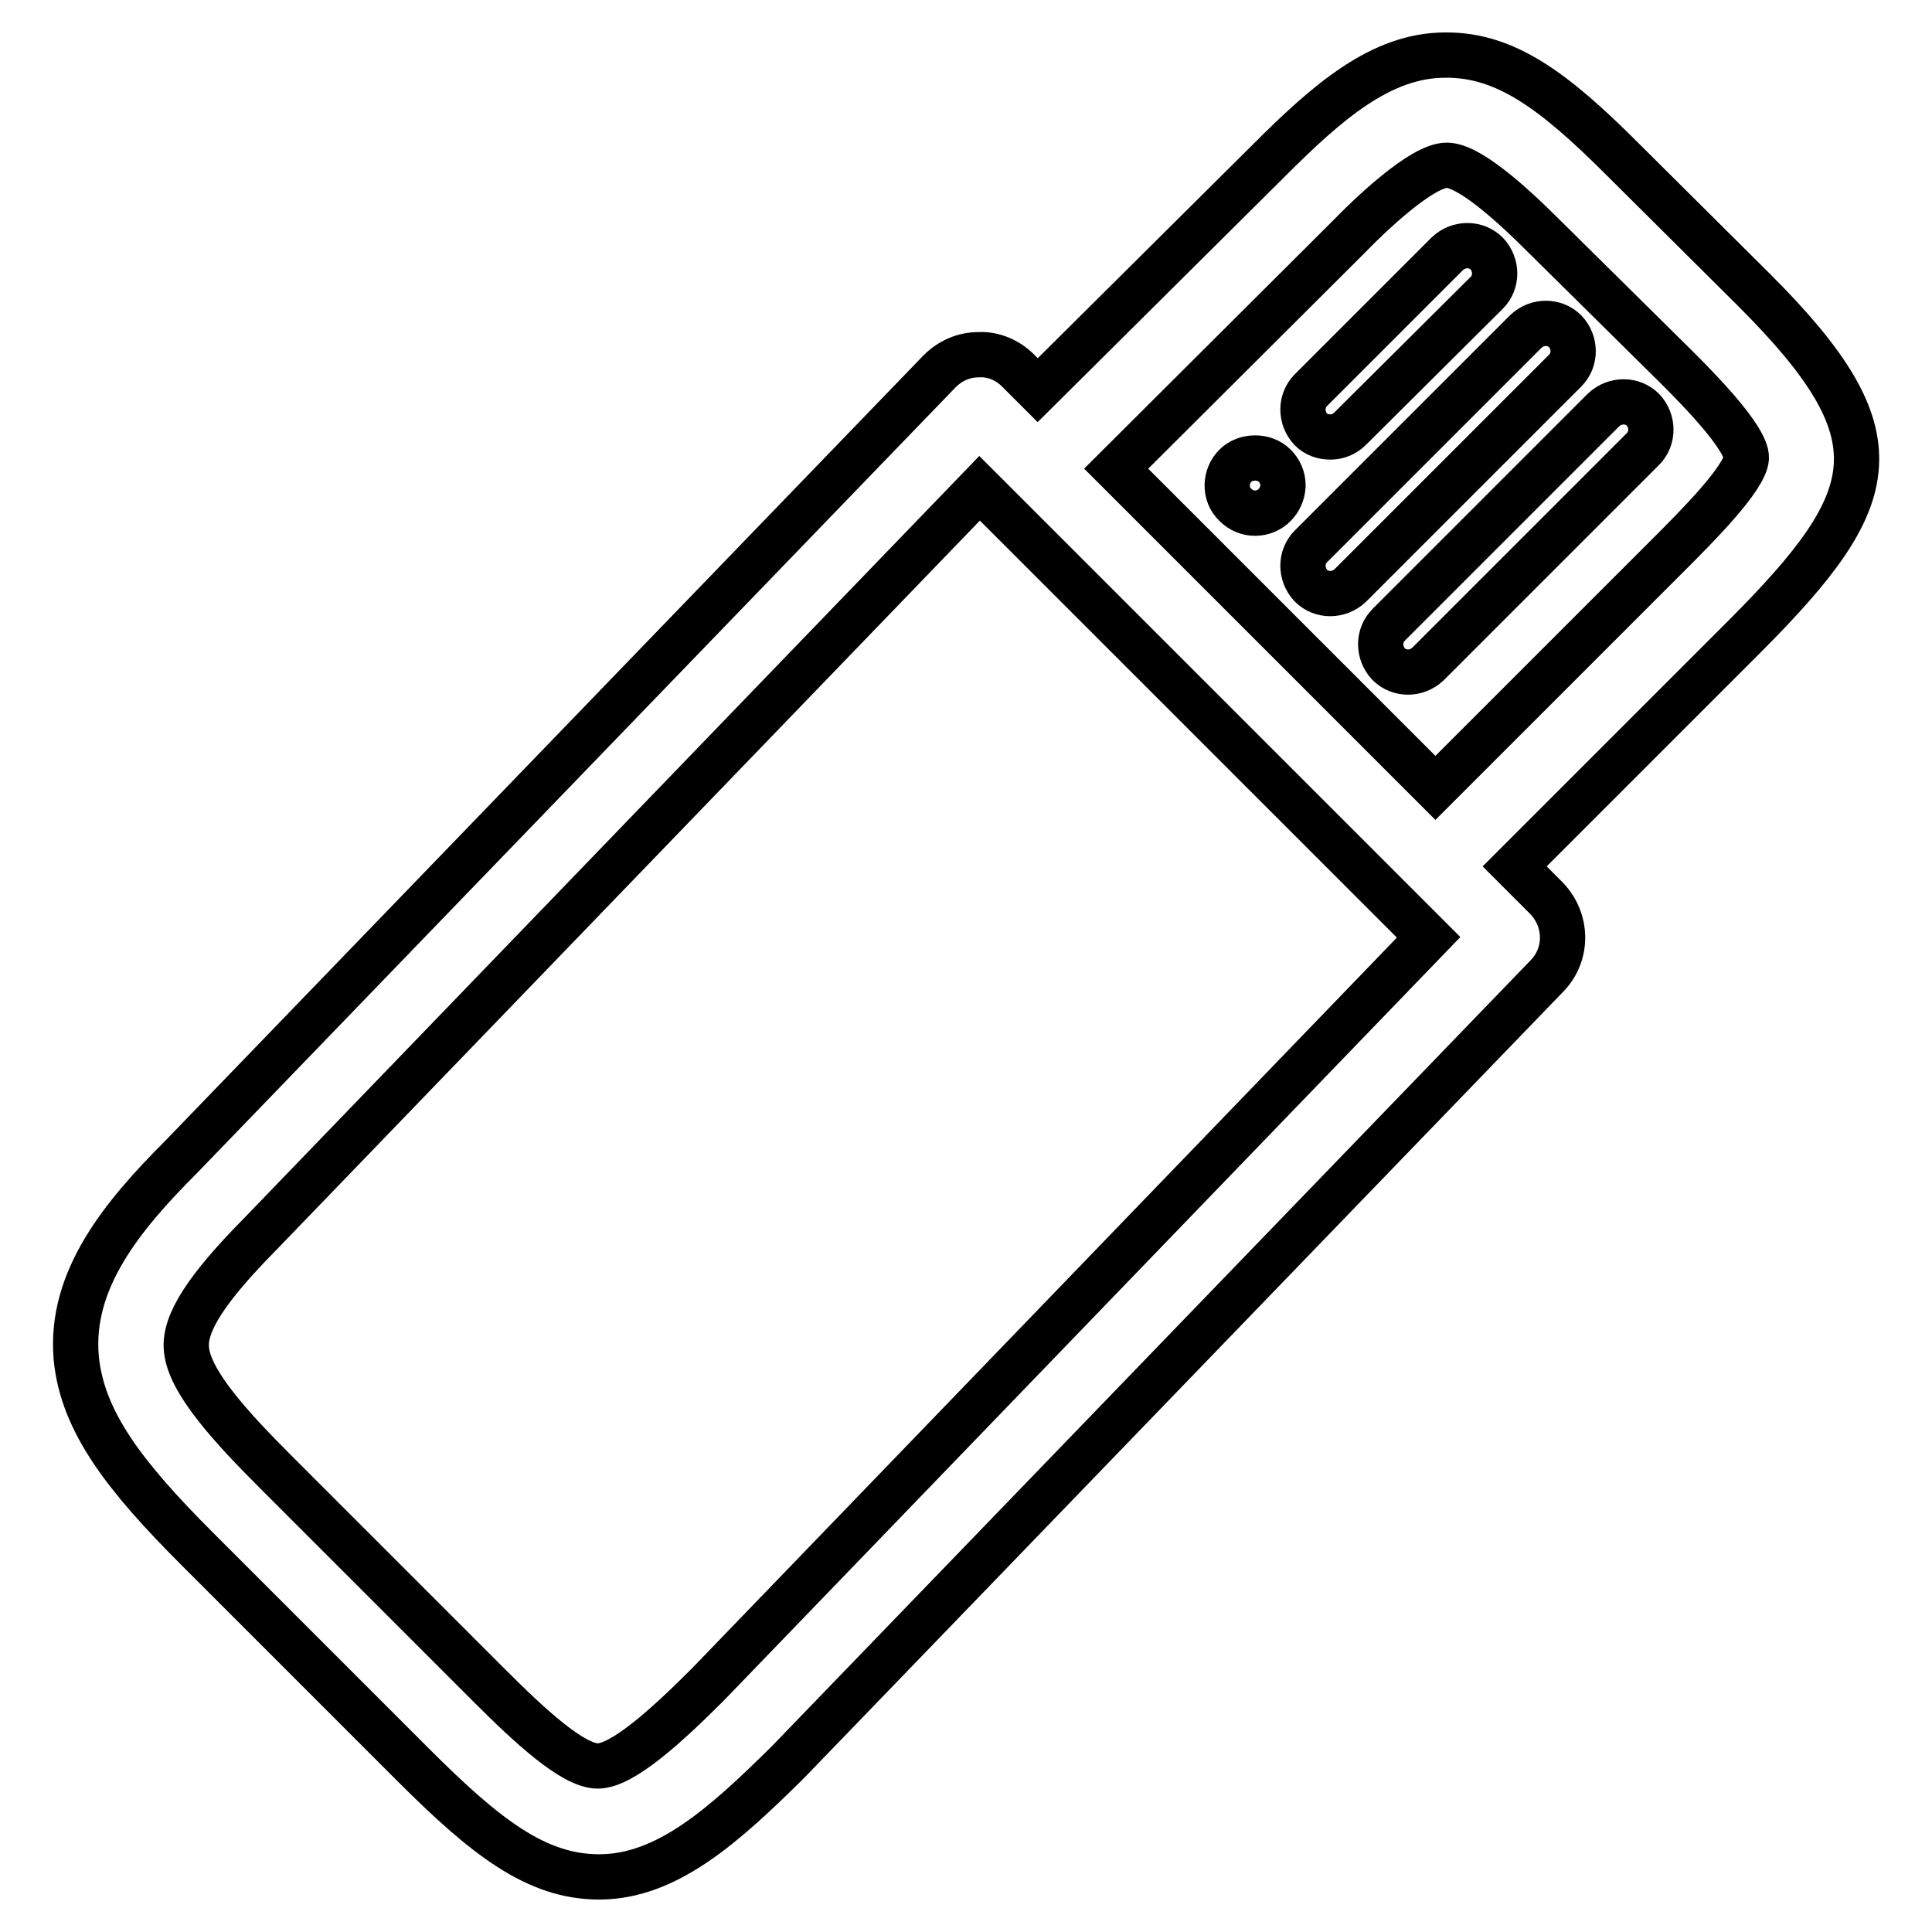
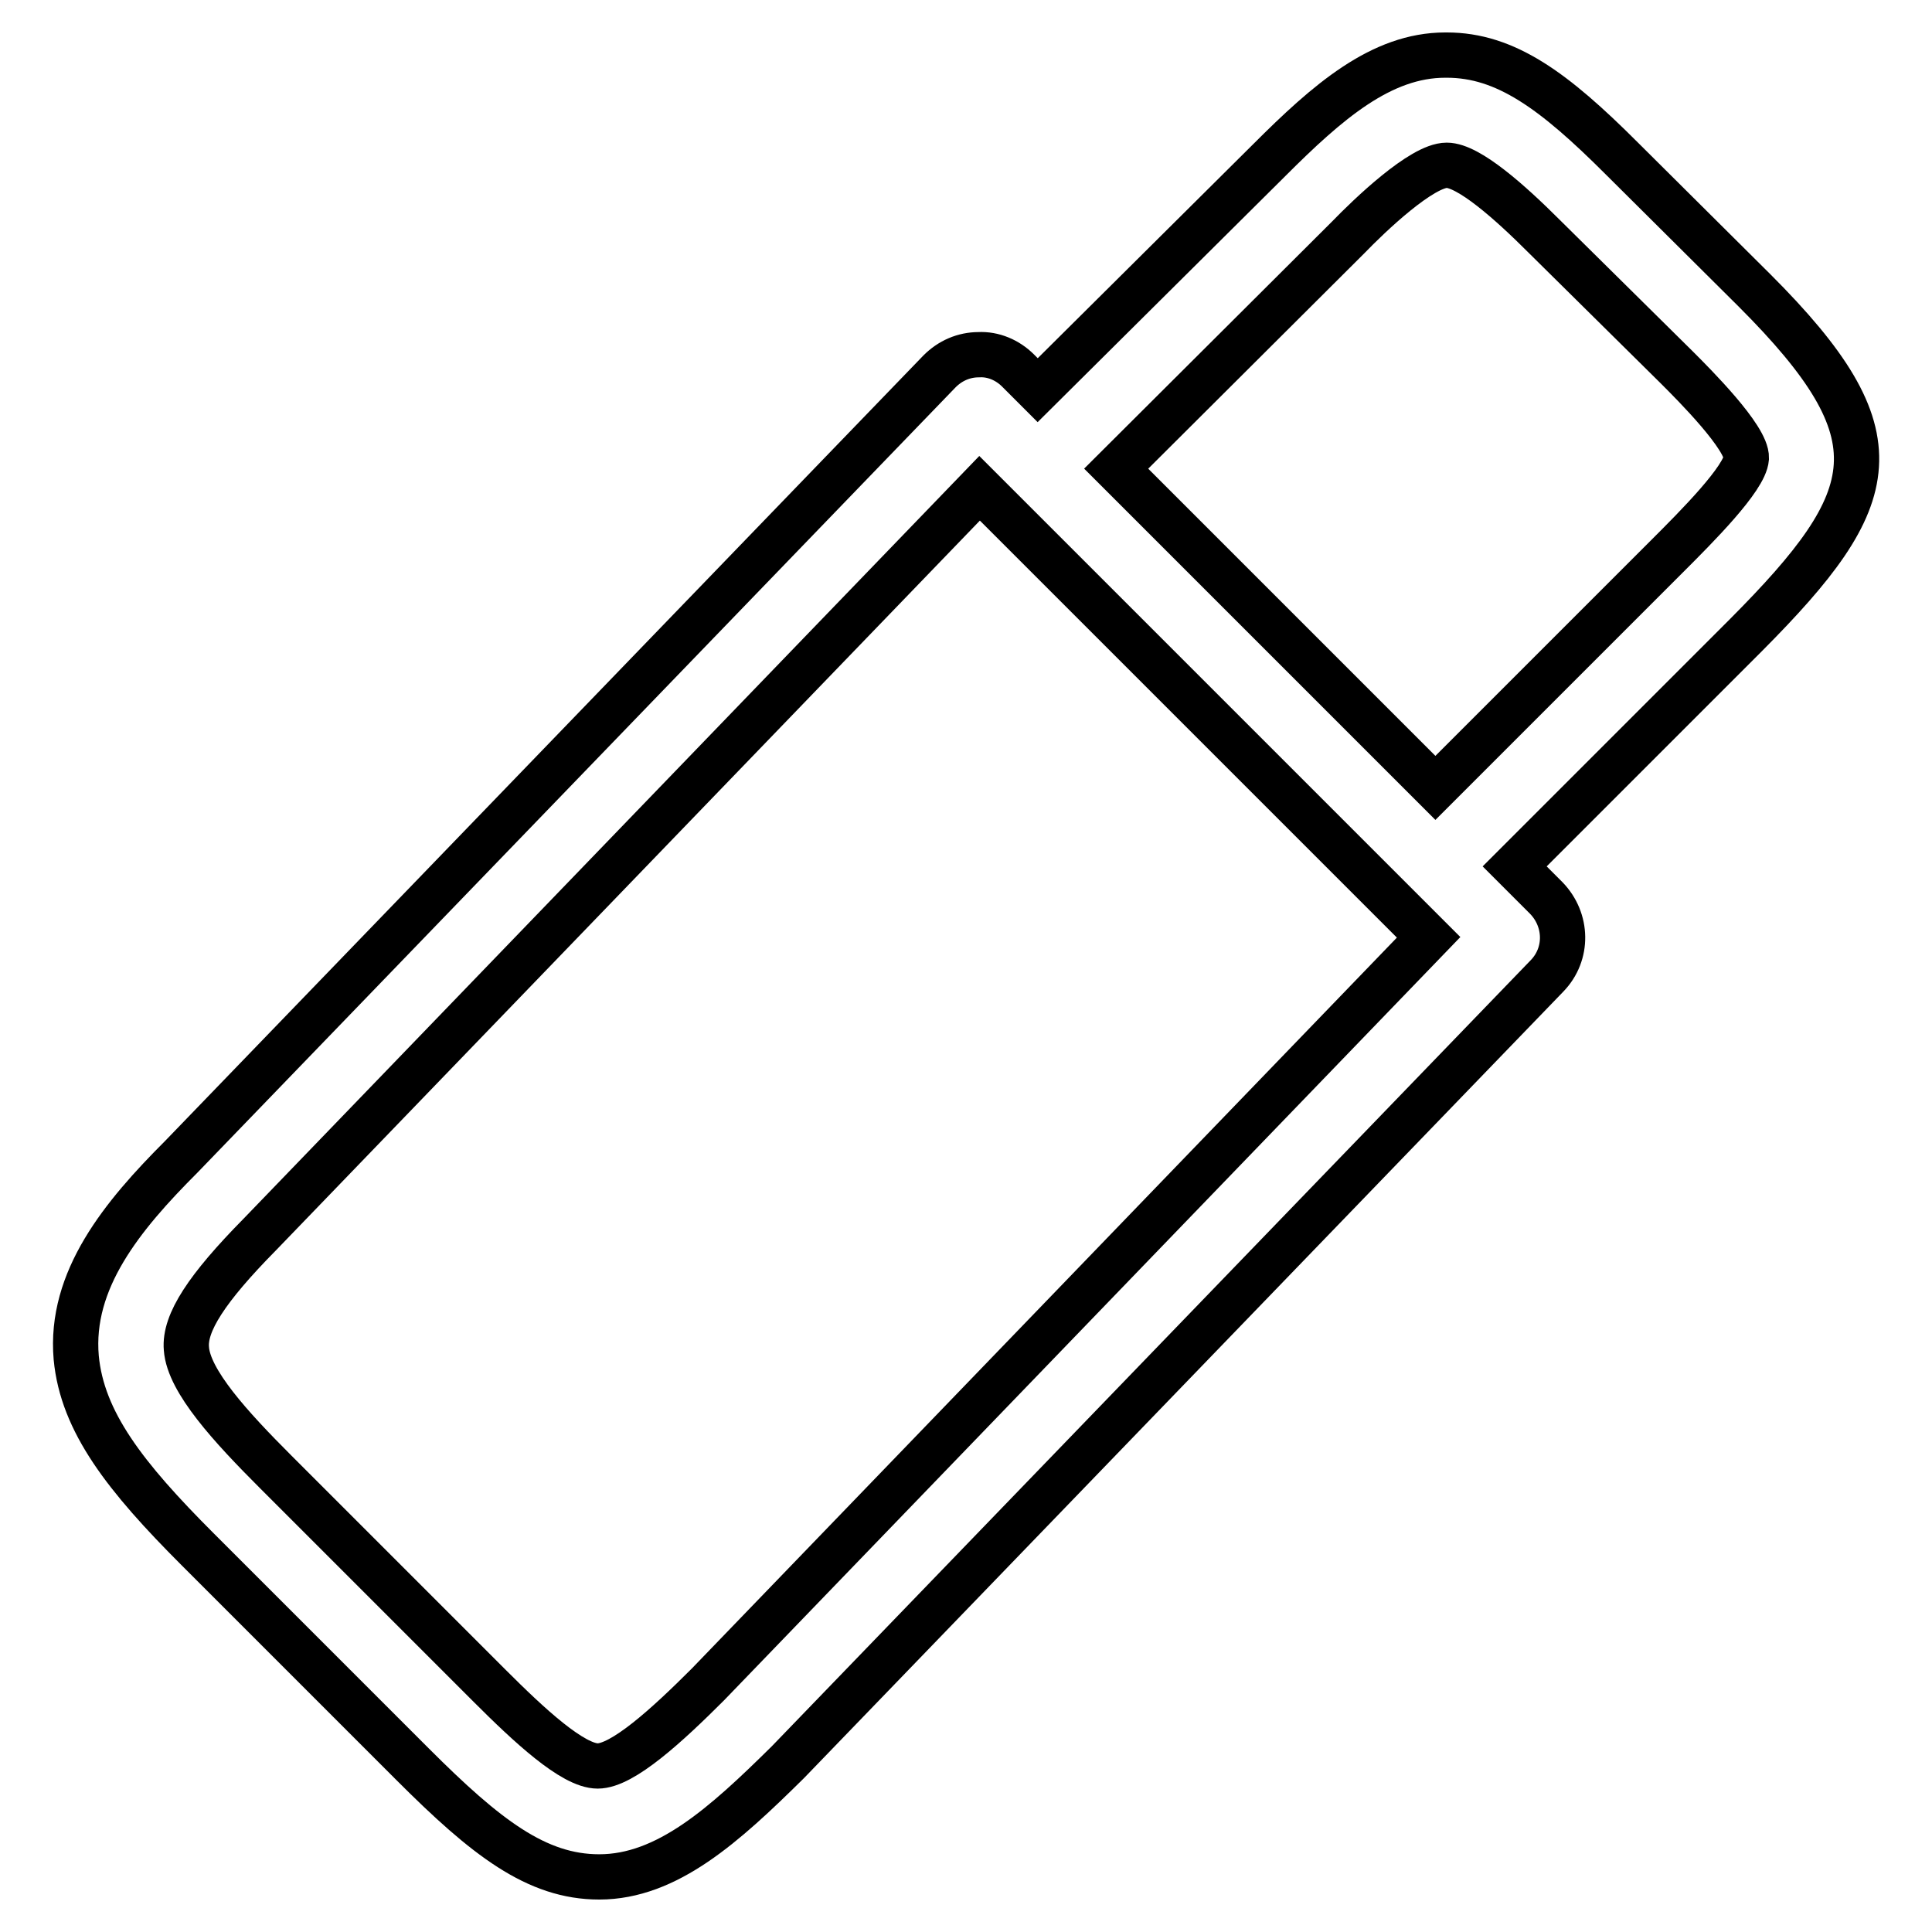
<svg xmlns="http://www.w3.org/2000/svg" version="1.1" x="0px" y="0px" viewBox="0 0 256 256" enable-background="new 0 0 256 256" xml:space="preserve">
  <g>
    <path stroke-width="6" fill-opacity="0" stroke="#000000" d="M232.5,38.5L214.9,21c-9-9-15.4-13.7-23.2-13.7h-0.2c-8.5,0-15.6,6.2-23.3,13.9l-30.7,30.5l-2.6-2.6 c-1.4-1.4-3.3-2.2-5.2-2.1c-2,0-3.8,0.8-5.2,2.2L24,153.3c-7.8,7.8-14.8,16.3-13.9,26.6c0.8,8.5,6.5,15.8,16.1,25.4l28.5,28.5 c9.7,9.7,16.4,14.9,24.7,14.9c9,0,16.6-6.9,25-15.2l100.6-104.2c2.8-2.9,2.7-7.4-0.1-10.3l-4.2-4.2l30.7-30.7 C249.5,65.9,251.8,57.8,232.5,38.5L232.5,38.5z M93.8,223.2c-5.4,5.4-11.3,10.8-14.6,10.8c-3.3,0-9.1-5.4-14.3-10.6L36.5,195 c-5.9-5.9-11.5-12-11.8-16.3c-0.3-3.4,2.7-8,9.7-15.1l95.4-98.9l59.5,59.5L93.8,223.2z M190.2,104.4l-42.3-42.3l30.7-30.6 c2.9-3,9.8-9.6,13.1-9.6h0c2.9,0,8.4,4.9,12.9,9.4l17.6,17.4c2.3,2.3,9.3,9.3,9.2,12c-0.2,2.7-6.6,9.1-10.4,12.9L190.2,104.4 L190.2,104.4z" />
-     <path stroke-width="6" fill-opacity="0" stroke="#000000" d="M163.7,61.7c-1.4,1.4-1.5,3.8,0,5.2c0,0,0,0,0,0c0.7,0.7,1.6,1.1,2.6,1.1c2,0,3.6-1.6,3.7-3.6 c0,0,0-0.1,0-0.1c0-1-0.4-1.9-1.1-2.6C167.5,60.3,165,60.4,163.7,61.7z M176.3,57.9c1,0,1.9-0.4,2.6-1.1L197,38.8 c1.4-1.4,1.4-3.7,0-5.2c-1.4-1.4-3.7-1.4-5.2,0l-18.1,18.1c-1.4,1.4-1.4,3.7,0,5.2C174.4,57.6,175.3,57.9,176.3,57.9z M207.4,43.9 c-1.4-1.4-3.7-1.4-5.2,0c0,0,0,0,0,0l-28.5,28.5c-1.4,1.4-1.4,3.7,0,5.2c1.4,1.4,3.7,1.4,5.2,0l28.5-28.5 C208.8,47.7,208.8,45.4,207.4,43.9z M212.5,54.3l-28.5,28.5c-1.4,1.4-1.4,3.7,0,5.2c0,0,0,0,0,0c1.4,1.4,3.7,1.4,5.2,0c0,0,0,0,0,0 l28.5-28.5c1.4-1.4,1.4-3.7,0-5.2c0,0,0,0,0,0C216.3,52.9,214,52.9,212.5,54.3C212.5,54.3,212.5,54.3,212.5,54.3z" />
  </g>
</svg>